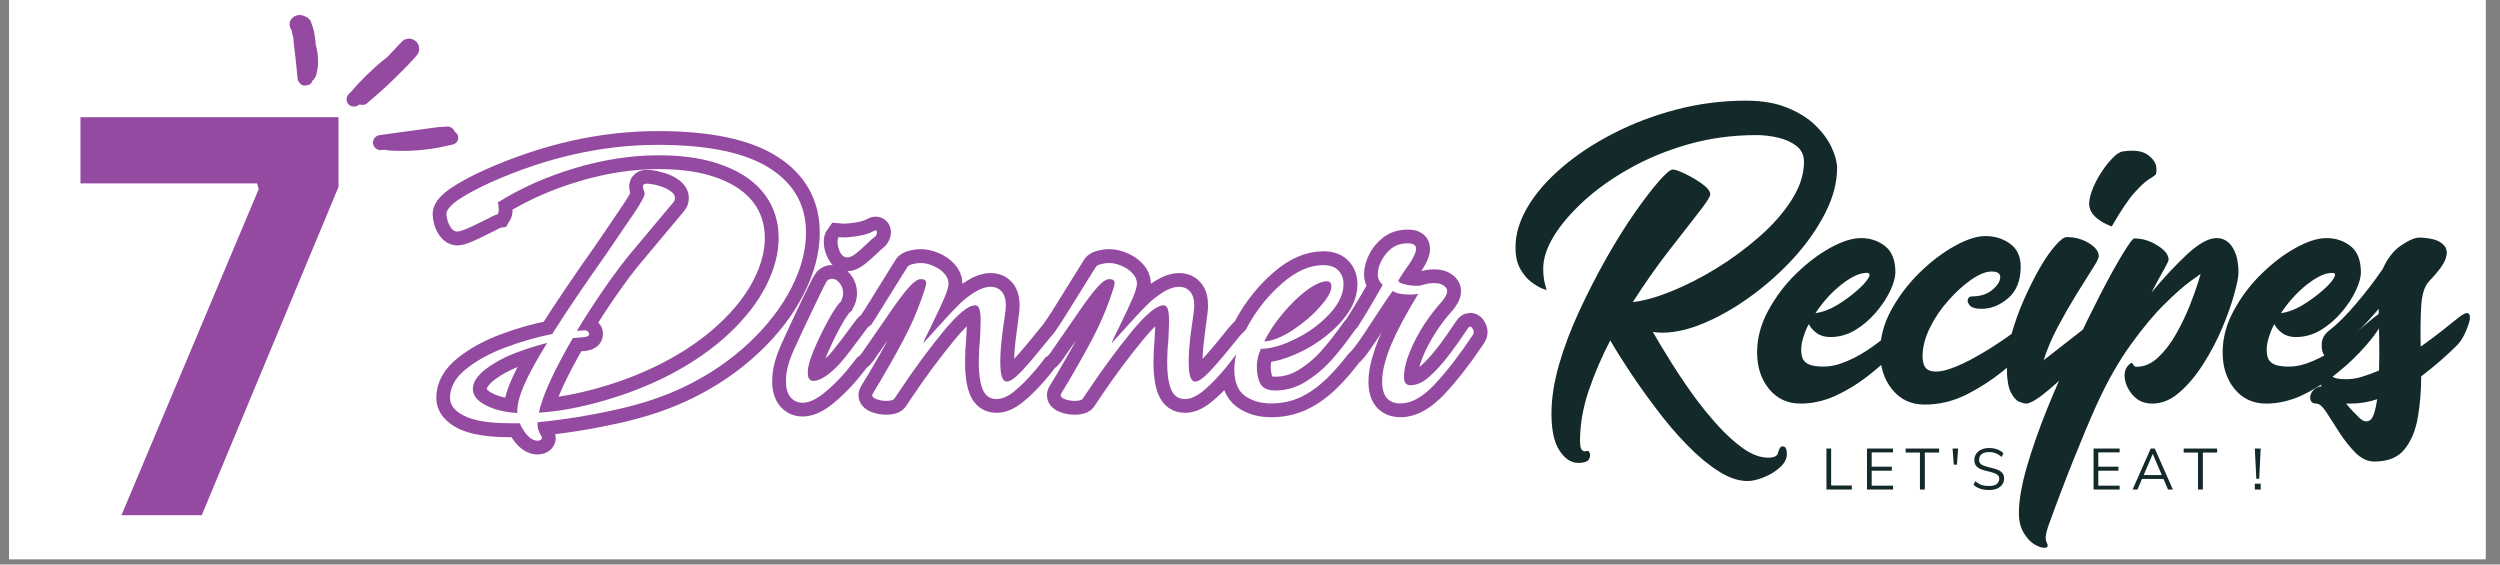
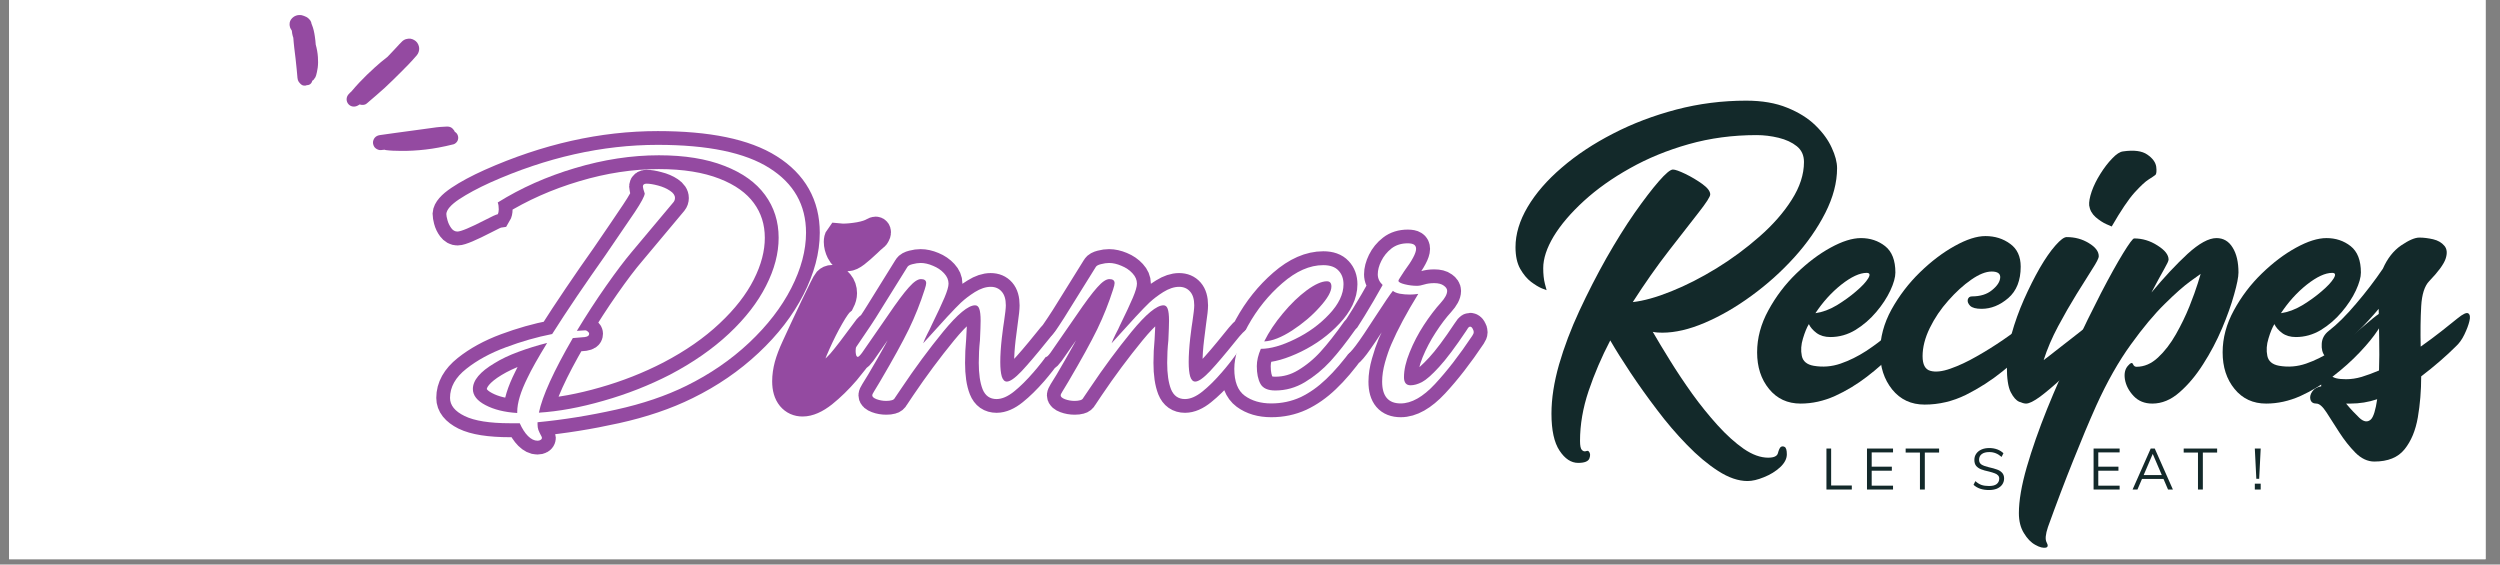
<svg xmlns="http://www.w3.org/2000/svg" width="310" viewBox="0 0 232.5 52.5" height="70" preserveAspectRatio="xMidYMid meet">
  <rect x="0" y="0" width="232.5" height="52.5" fill="#808080" stroke="none" />
  <defs>
    <g />
    <clipPath id="d57a203f2f">
      <path d="M 0.848 0 L 231.156 0 L 231.156 52.004 L 0.848 52.004 Z M 0.848 0 " clip-rule="nonzero" />
    </clipPath>
    <clipPath id="becd480734">
      <path d="M 32 3 L 39 3 L 39 10 L 32 10 Z M 32 3 " clip-rule="nonzero" />
    </clipPath>
    <clipPath id="bbbae2cc66">
      <path d="M 31.086 -2.828 L 45.633 9.879 L 38.793 17.711 L 24.242 5.004 Z M 31.086 -2.828 " clip-rule="nonzero" />
    </clipPath>
    <clipPath id="3c34053464">
      <path d="M 31.086 -2.828 L 45.633 9.879 L 38.793 17.711 L 24.242 5.004 Z M 31.086 -2.828 " clip-rule="nonzero" />
    </clipPath>
    <clipPath id="2fc2512126">
      <path d="M 34 11 L 43 11 L 43 15 L 34 15 Z M 34 11 " clip-rule="nonzero" />
    </clipPath>
    <clipPath id="86636aaa2d">
      <path d="M 31.086 -2.828 L 45.633 9.879 L 38.793 17.711 L 24.242 5.004 Z M 31.086 -2.828 " clip-rule="nonzero" />
    </clipPath>
    <clipPath id="594e9d859f">
      <path d="M 31.086 -2.828 L 45.633 9.879 L 38.793 17.711 L 24.242 5.004 Z M 31.086 -2.828 " clip-rule="nonzero" />
    </clipPath>
    <clipPath id="7196e19cc8">
      <path d="M 26 1 L 30 1 L 30 8 L 26 8 Z M 26 1 " clip-rule="nonzero" />
    </clipPath>
    <clipPath id="1b46b4d02d">
      <path d="M 31.086 -2.828 L 45.633 9.879 L 38.793 17.711 L 24.242 5.004 Z M 31.086 -2.828 " clip-rule="nonzero" />
    </clipPath>
    <clipPath id="3ed412d765">
      <path d="M 31.086 -2.828 L 45.633 9.879 L 38.793 17.711 L 24.242 5.004 Z M 31.086 -2.828 " clip-rule="nonzero" />
    </clipPath>
    <clipPath id="3e32ef5f8c">
      <path d="M 26 0 L 152 0 L 152 52.004 L 26 52.004 Z M 26 0 " clip-rule="nonzero" />
    </clipPath>
  </defs>
  <g clip-path="url(#d57a203f2f)">
    <path fill="#ffffff" d="M 0.848 0 L 231.156 0 L 231.156 52.004 L 0.848 52.004 Z M 0.848 0 " fill-opacity="1" fill-rule="nonzero" />
    <path fill="#ffffff" d="M 0.848 0 L 231.156 0 L 231.156 52.004 L 0.848 52.004 Z M 0.848 0 " fill-opacity="1" fill-rule="nonzero" />
  </g>
  <g clip-path="url(#becd480734)">
    <g clip-path="url(#bbbae2cc66)">
      <g clip-path="url(#3c34053464)">
        <path fill="#944aa1" d="M 38.664 3.824 C 38.477 3.672 38.23 3.566 37.984 3.594 C 37.902 3.609 37.824 3.625 37.746 3.641 C 37.586 3.695 37.449 3.785 37.336 3.914 C 37.195 4.043 37.07 4.191 36.938 4.332 C 36.812 4.469 36.684 4.605 36.555 4.742 C 36.383 4.922 36.211 5.105 36.039 5.285 C 35.625 5.602 35.23 5.934 34.848 6.281 C 34.355 6.73 33.871 7.191 33.418 7.676 C 33.293 7.809 33.172 7.941 33.051 8.078 C 32.926 8.219 32.812 8.367 32.684 8.504 C 32.582 8.594 32.484 8.684 32.398 8.789 C 32.18 9.051 32.18 9.426 32.402 9.684 C 32.633 9.945 32.992 9.98 33.289 9.809 C 33.344 9.777 33.398 9.742 33.453 9.711 C 33.492 9.727 33.535 9.738 33.578 9.746 C 33.742 9.77 33.949 9.758 34.082 9.645 C 34.395 9.387 34.703 9.121 35.008 8.852 C 35.543 8.398 36.059 7.922 36.555 7.43 C 36.797 7.195 37.027 6.957 37.27 6.723 C 37.512 6.484 37.754 6.242 37.988 5.996 C 38.25 5.723 38.504 5.441 38.754 5.152 C 38.914 4.969 39 4.711 38.984 4.473 C 38.969 4.238 38.848 3.973 38.664 3.824 Z M 38.664 3.824 " fill-opacity="1" fill-rule="nonzero" />
      </g>
    </g>
  </g>
  <g clip-path="url(#2fc2512126)">
    <g clip-path="url(#86636aaa2d)">
      <g clip-path="url(#594e9d859f)">
        <path fill="#944aa1" d="M 42.555 13.086 C 42.609 12.957 42.629 12.824 42.602 12.688 C 42.574 12.555 42.508 12.418 42.398 12.328 C 42.367 12.301 42.332 12.277 42.297 12.258 C 42.27 12.172 42.219 12.105 42.152 12.031 C 42.125 12.004 42.102 11.973 42.074 11.945 C 41.941 11.812 41.758 11.77 41.574 11.77 C 41.465 11.77 41.352 11.781 41.238 11.789 C 41.023 11.801 40.809 11.812 40.594 11.84 C 40.168 11.898 39.742 11.957 39.316 12.016 C 38.473 12.129 37.629 12.242 36.789 12.359 C 36.305 12.43 35.82 12.496 35.34 12.562 C 35.152 12.59 34.988 12.656 34.859 12.801 C 34.746 12.93 34.672 13.133 34.688 13.309 C 34.711 13.488 34.781 13.672 34.926 13.785 C 35.07 13.898 35.25 13.977 35.434 13.957 C 35.543 13.945 35.656 13.934 35.766 13.922 C 35.809 13.941 35.855 13.957 35.906 13.961 C 36.336 14.016 36.773 14.027 37.203 14.031 C 37.602 14.039 38 14.031 38.398 14.008 C 39.191 13.965 39.977 13.875 40.758 13.73 C 41.234 13.641 41.711 13.539 42.184 13.418 C 42.328 13.379 42.496 13.227 42.555 13.086 Z M 42.555 13.086 " fill-opacity="1" fill-rule="nonzero" />
      </g>
    </g>
  </g>
  <g clip-path="url(#7196e19cc8)">
    <g clip-path="url(#1b46b4d02d)">
      <g clip-path="url(#3ed412d765)">
        <path fill="#944aa1" d="M 29.043 7.508 C 29.102 7.477 29.156 7.434 29.195 7.383 C 29.207 7.363 29.219 7.344 29.234 7.324 C 29.23 7.324 29.227 7.328 29.223 7.332 C 29.309 7.242 29.367 7.137 29.398 7.008 C 29.406 6.98 29.414 6.949 29.422 6.918 C 29.441 6.848 29.457 6.777 29.473 6.707 C 29.504 6.57 29.527 6.434 29.547 6.297 C 29.59 5.973 29.59 5.633 29.566 5.309 C 29.539 4.914 29.469 4.527 29.363 4.148 C 29.348 3.906 29.32 3.66 29.285 3.418 C 29.23 3.031 29.152 2.641 29 2.281 C 28.988 2.254 28.977 2.23 28.969 2.207 C 28.957 2.168 28.953 2.129 28.945 2.09 C 28.91 1.973 28.852 1.875 28.766 1.793 C 28.66 1.676 28.52 1.57 28.363 1.523 C 28.34 1.512 28.316 1.5 28.293 1.488 C 28.137 1.422 27.996 1.391 27.828 1.398 C 27.648 1.402 27.449 1.465 27.301 1.574 C 27.129 1.695 26.973 1.895 26.941 2.109 C 26.938 2.184 26.934 2.254 26.93 2.324 C 26.941 2.469 26.984 2.605 27.066 2.727 C 27.09 2.77 27.113 2.812 27.141 2.855 C 27.152 3.02 27.18 3.184 27.223 3.34 C 27.238 3.398 27.258 3.453 27.277 3.508 C 27.297 3.824 27.336 4.141 27.367 4.457 C 27.406 4.789 27.445 5.121 27.488 5.453 C 27.531 5.789 27.562 6.125 27.594 6.465 C 27.609 6.652 27.625 6.84 27.645 7.027 C 27.66 7.164 27.66 7.316 27.703 7.445 C 27.746 7.57 27.812 7.668 27.91 7.762 C 27.938 7.789 27.969 7.816 27.996 7.844 C 28.129 7.973 28.375 8.004 28.551 7.918 C 28.785 7.922 28.98 7.77 29.035 7.531 C 29.039 7.527 29.043 7.516 29.043 7.508 Z M 29.043 7.508 " fill-opacity="1" fill-rule="nonzero" />
      </g>
    </g>
  </g>
  <g fill="#13292a" fill-opacity="1">
    <g transform="translate(140.942, 37.533)">
      <g>
        <path d="M 29.906 -21.891 C 29.906 -20.555 29.539 -19.172 28.812 -17.734 C 28.082 -16.297 27.117 -14.914 25.922 -13.594 C 24.723 -12.27 23.398 -11.082 21.953 -10.031 C 20.516 -8.977 19.066 -8.141 17.609 -7.516 C 16.16 -6.898 14.844 -6.594 13.656 -6.594 C 13.508 -6.594 13.363 -6.598 13.219 -6.609 C 13.07 -6.617 12.922 -6.641 12.766 -6.672 C 13.211 -5.898 13.75 -5.008 14.375 -4 C 15 -2.988 15.688 -1.957 16.438 -0.906 C 17.195 0.145 17.984 1.117 18.797 2.016 C 19.617 2.922 20.426 3.648 21.219 4.203 C 22.02 4.754 22.781 5.031 23.5 5.031 C 24.031 5.031 24.332 4.891 24.406 4.609 C 24.477 4.328 24.562 4.141 24.656 4.047 C 24.77 3.961 24.895 3.957 25.031 4.031 C 25.164 4.102 25.234 4.332 25.234 4.719 C 25.234 5.133 25.023 5.535 24.609 5.922 C 24.191 6.305 23.691 6.613 23.109 6.844 C 22.535 7.082 22.023 7.203 21.578 7.203 C 20.723 7.203 19.812 6.891 18.844 6.266 C 17.883 5.648 16.922 4.844 15.953 3.844 C 14.984 2.852 14.055 1.77 13.172 0.594 C 12.285 -0.57 11.461 -1.723 10.703 -2.859 C 9.941 -4.004 9.312 -5.008 8.812 -5.875 C 8.008 -4.332 7.336 -2.766 6.797 -1.172 C 6.266 0.41 6 1.957 6 3.469 C 6 3.914 6.055 4.195 6.172 4.312 C 6.297 4.438 6.426 4.473 6.562 4.422 C 6.695 4.379 6.781 4.391 6.812 4.453 C 6.957 4.598 6.977 4.812 6.875 5.094 C 6.77 5.375 6.422 5.516 5.828 5.516 C 5.172 5.516 4.594 5.133 4.094 4.375 C 3.594 3.625 3.344 2.477 3.344 0.938 C 3.344 -0.457 3.578 -1.977 4.047 -3.625 C 4.523 -5.27 5.156 -6.938 5.938 -8.625 C 6.727 -10.32 7.566 -11.957 8.453 -13.531 C 9.348 -15.102 10.223 -16.504 11.078 -17.734 C 11.941 -18.961 12.691 -19.941 13.328 -20.672 C 13.961 -21.398 14.398 -21.766 14.641 -21.766 C 14.848 -21.766 15.234 -21.629 15.797 -21.359 C 16.359 -21.086 16.883 -20.773 17.375 -20.422 C 17.863 -20.066 18.109 -19.742 18.109 -19.453 C 18.109 -19.242 17.742 -18.676 17.016 -17.75 C 16.297 -16.832 15.379 -15.656 14.266 -14.219 C 13.148 -12.781 12.031 -11.188 10.906 -9.438 C 11.914 -9.551 13.109 -9.883 14.484 -10.438 C 15.859 -10.988 17.258 -11.703 18.688 -12.578 C 20.113 -13.453 21.445 -14.438 22.688 -15.531 C 23.938 -16.625 24.938 -17.766 25.688 -18.953 C 26.445 -20.141 26.828 -21.312 26.828 -22.469 C 26.828 -23.094 26.602 -23.582 26.156 -23.938 C 25.719 -24.289 25.156 -24.551 24.469 -24.719 C 23.789 -24.883 23.109 -24.969 22.422 -24.969 C 20.203 -24.969 18.098 -24.688 16.109 -24.125 C 14.117 -23.562 12.301 -22.816 10.656 -21.891 C 9.008 -20.973 7.578 -19.957 6.359 -18.844 C 5.141 -17.727 4.203 -16.629 3.547 -15.547 C 2.898 -14.461 2.578 -13.477 2.578 -12.594 C 2.578 -12.031 2.629 -11.547 2.734 -11.141 C 2.836 -10.742 2.891 -10.547 2.891 -10.547 C 2.891 -10.547 2.738 -10.602 2.438 -10.719 C 2.145 -10.844 1.812 -11.047 1.438 -11.328 C 1.07 -11.609 0.738 -12.008 0.438 -12.531 C 0.145 -13.051 0 -13.723 0 -14.547 C 0 -15.766 0.375 -17.008 1.125 -18.281 C 1.883 -19.562 2.945 -20.785 4.312 -21.953 C 5.676 -23.129 7.266 -24.18 9.078 -25.109 C 10.891 -26.047 12.848 -26.789 14.953 -27.344 C 17.055 -27.895 19.223 -28.172 21.453 -28.172 C 22.93 -28.172 24.203 -27.953 25.266 -27.516 C 26.336 -27.086 27.211 -26.539 27.891 -25.875 C 28.578 -25.207 29.082 -24.516 29.406 -23.797 C 29.738 -23.086 29.906 -22.453 29.906 -21.891 Z M 29.906 -21.891 " />
      </g>
    </g>
  </g>
  <g fill="#13292a" fill-opacity="1">
    <g transform="translate(163.412, 37.533)">
      <g>
        <path d="M 13.969 -7.922 C 14.477 -8.336 14.805 -8.535 14.953 -8.516 C 15.098 -8.504 15.141 -8.379 15.078 -8.141 C 15.023 -7.898 14.922 -7.645 14.766 -7.375 C 14.617 -7.113 14.504 -6.926 14.422 -6.812 C 14.035 -6.219 13.477 -5.535 12.75 -4.766 C 12.02 -3.992 11.18 -3.242 10.234 -2.516 C 9.285 -1.785 8.285 -1.18 7.234 -0.703 C 6.18 -0.234 5.117 0 4.047 0 C 2.828 0 1.848 -0.453 1.109 -1.359 C 0.367 -2.266 0 -3.398 0 -4.766 C 0 -6.098 0.348 -7.398 1.047 -8.672 C 1.742 -9.953 2.609 -11.094 3.641 -12.094 C 4.68 -13.102 5.742 -13.906 6.828 -14.5 C 7.91 -15.094 8.852 -15.391 9.656 -15.391 C 10.52 -15.391 11.27 -15.141 11.906 -14.641 C 12.539 -14.141 12.859 -13.32 12.859 -12.188 C 12.859 -11.75 12.703 -11.191 12.391 -10.516 C 12.078 -9.848 11.641 -9.18 11.078 -8.516 C 10.516 -7.848 9.867 -7.289 9.141 -6.844 C 8.41 -6.406 7.633 -6.188 6.812 -6.188 C 6.301 -6.188 5.875 -6.312 5.531 -6.562 C 5.195 -6.812 4.957 -7.086 4.812 -7.391 C 4.625 -7.086 4.441 -6.645 4.266 -6.062 C 4.086 -5.488 4.051 -4.945 4.156 -4.438 C 4.258 -3.938 4.625 -3.629 5.25 -3.516 C 6.113 -3.367 6.953 -3.438 7.766 -3.719 C 8.578 -4 9.367 -4.391 10.141 -4.891 C 10.91 -5.398 11.625 -5.938 12.281 -6.5 C 12.938 -7.062 13.5 -7.535 13.969 -7.922 Z M 10.188 -12.156 C 9.539 -12.156 8.754 -11.789 7.828 -11.062 C 6.91 -10.332 6.109 -9.445 5.422 -8.406 C 6.078 -8.5 6.738 -8.742 7.406 -9.141 C 8.07 -9.547 8.672 -9.977 9.203 -10.438 C 9.742 -10.895 10.117 -11.297 10.328 -11.641 C 10.535 -11.984 10.488 -12.156 10.188 -12.156 Z M 10.188 -12.156 " />
      </g>
    </g>
  </g>
  <g fill="#13292a" fill-opacity="1">
    <g transform="translate(174.847, 37.533)">
      <g>
        <path d="M 9.797 -15.578 C 10.68 -15.578 11.445 -15.336 12.094 -14.859 C 12.75 -14.391 13.078 -13.68 13.078 -12.734 C 13.078 -11.453 12.691 -10.477 11.922 -9.812 C 11.148 -9.145 10.32 -8.812 9.438 -8.812 C 8.926 -8.812 8.57 -8.906 8.375 -9.094 C 8.188 -9.289 8.113 -9.484 8.156 -9.672 C 8.207 -9.867 8.336 -9.969 8.547 -9.969 C 9.316 -9.969 9.938 -10.16 10.406 -10.547 C 10.883 -10.93 11.141 -11.316 11.172 -11.703 C 11.203 -12.086 10.938 -12.281 10.375 -12.281 C 9.832 -12.281 9.195 -12.023 8.469 -11.516 C 7.75 -11.016 7.039 -10.367 6.344 -9.578 C 5.645 -8.797 5.07 -7.945 4.625 -7.031 C 4.176 -6.113 3.953 -5.238 3.953 -4.406 C 3.953 -3.633 4.191 -3.18 4.672 -3.047 C 5.148 -2.91 5.773 -2.977 6.547 -3.25 C 7.316 -3.52 8.129 -3.898 8.984 -4.391 C 9.848 -4.879 10.664 -5.391 11.438 -5.922 C 12.207 -6.453 12.852 -6.914 13.375 -7.312 C 13.895 -7.719 14.172 -7.938 14.203 -7.969 C 14.703 -8.383 15.031 -8.539 15.188 -8.438 C 15.352 -8.332 15.398 -8.086 15.328 -7.703 C 15.254 -7.316 15.098 -6.891 14.859 -6.422 C 14.617 -5.961 14.336 -5.586 14.016 -5.297 C 13.305 -4.609 12.43 -3.844 11.391 -3 C 10.348 -2.156 9.211 -1.426 7.984 -0.812 C 6.754 -0.207 5.473 0.094 4.141 0.094 C 2.891 0.094 1.883 -0.375 1.125 -1.312 C 0.375 -2.25 0 -3.398 0 -4.766 C 0 -6.129 0.352 -7.457 1.062 -8.75 C 1.781 -10.039 2.664 -11.195 3.719 -12.219 C 4.77 -13.238 5.844 -14.051 6.938 -14.656 C 8.039 -15.27 8.992 -15.578 9.797 -15.578 Z M 9.797 -15.578 " />
      </g>
    </g>
  </g>
  <g fill="#13292a" fill-opacity="1">
    <g transform="translate(186.638, 37.533)">
      <g>
        <path d="M 8.359 -7.969 C 8.867 -8.438 9.203 -8.547 9.359 -8.297 C 9.523 -8.047 9.523 -7.625 9.359 -7.031 C 9.203 -6.438 8.828 -5.859 8.234 -5.297 C 7.961 -5.023 7.531 -4.609 6.938 -4.047 C 6.344 -3.484 5.703 -2.891 5.016 -2.266 C 4.336 -1.641 3.703 -1.102 3.109 -0.656 C 2.516 -0.219 2.07 0 1.781 0 C 1.633 0 1.422 -0.055 1.141 -0.172 C 0.859 -0.297 0.598 -0.594 0.359 -1.062 C 0.117 -1.539 0 -2.328 0 -3.422 C 0 -4.367 0.145 -5.383 0.438 -6.469 C 0.738 -7.551 1.125 -8.625 1.594 -9.688 C 2.07 -10.758 2.562 -11.734 3.062 -12.609 C 3.57 -13.484 4.055 -14.18 4.516 -14.703 C 4.973 -15.223 5.32 -15.484 5.562 -15.484 C 6.332 -15.484 7.02 -15.297 7.625 -14.922 C 8.238 -14.555 8.547 -14.148 8.547 -13.703 C 8.547 -13.523 8.344 -13.125 7.938 -12.5 C 7.539 -11.875 7.051 -11.094 6.469 -10.156 C 5.895 -9.227 5.328 -8.238 4.766 -7.188 C 4.203 -6.133 3.754 -5.086 3.422 -4.047 C 3.629 -4.191 3.969 -4.453 4.438 -4.828 C 4.914 -5.203 5.43 -5.602 5.984 -6.031 C 6.535 -6.457 7.039 -6.852 7.5 -7.219 C 7.957 -7.594 8.242 -7.844 8.359 -7.969 Z M 10.812 -23.453 C 11.82 -23.598 12.57 -23.5 13.062 -23.156 C 13.551 -22.82 13.828 -22.445 13.891 -22.031 C 13.941 -21.613 13.914 -21.359 13.812 -21.266 C 13.707 -21.18 13.5 -21.039 13.188 -20.844 C 12.883 -20.656 12.445 -20.25 11.875 -19.625 C 11.312 -19 10.602 -17.945 9.75 -16.469 C 9.75 -16.469 9.582 -16.539 9.25 -16.688 C 8.926 -16.832 8.594 -17.051 8.25 -17.344 C 7.914 -17.645 7.719 -18.004 7.656 -18.422 C 7.625 -18.742 7.703 -19.18 7.891 -19.734 C 8.086 -20.285 8.359 -20.832 8.703 -21.375 C 9.047 -21.926 9.41 -22.398 9.797 -22.797 C 10.18 -23.203 10.52 -23.422 10.812 -23.453 Z M 10.812 -23.453 " />
      </g>
    </g>
  </g>
  <g fill="#13292a" fill-opacity="1">
    <g transform="translate(193.49, 37.533)">
      <g>
        <path d="M 12.641 -15.391 C 13.285 -15.391 13.785 -15.098 14.141 -14.516 C 14.504 -13.941 14.688 -13.164 14.688 -12.188 C 14.688 -11.77 14.551 -11.086 14.281 -10.141 C 14.02 -9.191 13.645 -8.141 13.156 -6.984 C 12.664 -5.828 12.082 -4.723 11.406 -3.672 C 10.738 -2.617 10.004 -1.742 9.203 -1.047 C 8.41 -0.348 7.566 0 6.672 0 C 5.961 0 5.383 -0.234 4.938 -0.703 C 4.488 -1.18 4.219 -1.703 4.125 -2.266 C 4.039 -2.828 4.148 -3.258 4.453 -3.562 C 4.66 -3.801 4.801 -3.836 4.875 -3.672 C 4.945 -3.504 5.055 -3.422 5.203 -3.422 C 5.922 -3.422 6.586 -3.707 7.203 -4.281 C 7.828 -4.863 8.383 -5.586 8.875 -6.453 C 9.363 -7.316 9.781 -8.176 10.125 -9.031 C 10.469 -9.895 10.727 -10.613 10.906 -11.188 C 11.082 -11.77 11.172 -12.062 11.172 -12.062 C 11.172 -12.062 10.859 -11.836 10.234 -11.391 C 9.609 -10.941 8.805 -10.234 7.828 -9.266 C 6.848 -8.305 5.797 -7.047 4.672 -5.484 C 3.547 -3.93 2.477 -2.047 1.469 0.172 C 0.781 1.711 0.062 3.426 -0.688 5.312 C -1.445 7.195 -2.227 9.254 -3.031 11.484 C -3.258 12.16 -3.301 12.633 -3.156 12.906 C -3.008 13.176 -3.023 13.336 -3.203 13.391 C -3.473 13.453 -3.805 13.367 -4.203 13.141 C -4.609 12.922 -4.961 12.555 -5.266 12.047 C -5.578 11.547 -5.734 10.926 -5.734 10.188 C -5.734 9.031 -5.488 7.602 -5 5.906 C -4.508 4.219 -3.879 2.414 -3.109 0.5 C -2.336 -1.406 -1.504 -3.289 -0.609 -5.156 C 0.273 -7.031 1.113 -8.738 1.906 -10.281 C 2.707 -11.82 3.391 -13.051 3.953 -13.969 C 4.523 -14.895 4.867 -15.359 4.984 -15.359 C 5.754 -15.359 6.477 -15.141 7.156 -14.703 C 7.844 -14.273 8.188 -13.836 8.188 -13.391 C 8.188 -13.273 8.047 -12.973 7.766 -12.484 C 7.484 -11.992 7.094 -11.273 6.594 -10.328 C 7.77 -11.742 8.891 -12.941 9.953 -13.922 C 11.023 -14.898 11.922 -15.391 12.641 -15.391 Z M 12.641 -15.391 " />
      </g>
    </g>
  </g>
  <g fill="#13292a" fill-opacity="1">
    <g transform="translate(206.705, 37.533)">
      <g>
        <path d="M 13.969 -7.922 C 14.477 -8.336 14.805 -8.535 14.953 -8.516 C 15.098 -8.504 15.141 -8.379 15.078 -8.141 C 15.023 -7.898 14.922 -7.645 14.766 -7.375 C 14.617 -7.113 14.504 -6.926 14.422 -6.812 C 14.035 -6.219 13.477 -5.535 12.75 -4.766 C 12.02 -3.992 11.18 -3.242 10.234 -2.516 C 9.285 -1.785 8.285 -1.18 7.234 -0.703 C 6.18 -0.234 5.117 0 4.047 0 C 2.828 0 1.848 -0.453 1.109 -1.359 C 0.367 -2.266 0 -3.398 0 -4.766 C 0 -6.098 0.348 -7.398 1.047 -8.672 C 1.742 -9.953 2.609 -11.094 3.641 -12.094 C 4.68 -13.102 5.742 -13.906 6.828 -14.5 C 7.91 -15.094 8.852 -15.391 9.656 -15.391 C 10.52 -15.391 11.27 -15.141 11.906 -14.641 C 12.539 -14.141 12.859 -13.32 12.859 -12.188 C 12.859 -11.75 12.703 -11.191 12.391 -10.516 C 12.078 -9.848 11.641 -9.18 11.078 -8.516 C 10.516 -7.848 9.867 -7.289 9.141 -6.844 C 8.41 -6.406 7.633 -6.188 6.812 -6.188 C 6.301 -6.188 5.875 -6.312 5.531 -6.562 C 5.195 -6.812 4.957 -7.086 4.812 -7.391 C 4.625 -7.086 4.441 -6.645 4.266 -6.062 C 4.086 -5.488 4.051 -4.945 4.156 -4.438 C 4.258 -3.938 4.625 -3.629 5.25 -3.516 C 6.113 -3.367 6.953 -3.438 7.766 -3.719 C 8.578 -4 9.367 -4.391 10.141 -4.891 C 10.91 -5.398 11.625 -5.938 12.281 -6.5 C 12.938 -7.062 13.5 -7.535 13.969 -7.922 Z M 10.188 -12.156 C 9.539 -12.156 8.754 -11.789 7.828 -11.062 C 6.91 -10.332 6.109 -9.445 5.422 -8.406 C 6.078 -8.5 6.738 -8.742 7.406 -9.141 C 8.07 -9.547 8.672 -9.977 9.203 -10.438 C 9.742 -10.895 10.117 -11.297 10.328 -11.641 C 10.535 -11.984 10.488 -12.156 10.188 -12.156 Z M 10.188 -12.156 " />
      </g>
    </g>
  </g>
  <g fill="#13292a" fill-opacity="1">
    <g transform="translate(218.14, 37.533)">
      <g>
        <path d="M 10.406 -7.922 C 10.914 -8.336 11.25 -8.492 11.406 -8.391 C 11.57 -8.285 11.609 -8.047 11.516 -7.672 C 11.43 -7.305 11.273 -6.891 11.047 -6.422 C 10.828 -5.961 10.555 -5.586 10.234 -5.297 C 9.816 -4.879 9.332 -4.43 8.781 -3.953 C 8.238 -3.484 7.656 -3.008 7.031 -2.531 C 7.031 -1.195 6.926 0.07 6.719 1.281 C 6.508 2.5 6.098 3.488 5.484 4.25 C 4.879 5.008 3.941 5.391 2.672 5.391 C 2.047 5.391 1.457 5.113 0.906 4.562 C 0.363 4.008 -0.129 3.383 -0.578 2.688 C -1.023 1.988 -1.426 1.363 -1.781 0.812 C -2.133 0.27 -2.445 0 -2.719 0 C -3.008 0 -3.191 -0.117 -3.266 -0.359 C -3.336 -0.598 -3.285 -0.848 -3.109 -1.109 C -2.93 -1.379 -2.648 -1.547 -2.266 -1.609 C -2.297 -1.93 -2.258 -2.234 -2.156 -2.516 C -2.051 -2.797 -1.957 -2.938 -1.875 -2.938 C -1.664 -2.938 -1.477 -2.82 -1.312 -2.594 C -1.145 -2.375 -0.691 -2.266 0.047 -2.266 C 0.516 -2.266 1 -2.336 1.5 -2.484 C 2.008 -2.641 2.547 -2.836 3.109 -3.078 C 3.141 -4.023 3.145 -5 3.125 -6 C 3.113 -7.008 3.098 -7.945 3.078 -8.812 C 2.484 -8.102 1.828 -7.391 1.109 -6.672 C 0.398 -5.961 -0.352 -5.238 -1.156 -4.5 C -1.457 -4.195 -1.719 -4.176 -1.938 -4.438 C -2.156 -4.707 -2.25 -5.082 -2.219 -5.562 C -2.195 -6.039 -1.977 -6.441 -1.562 -6.766 C -0.789 -7.359 0.051 -8.195 0.969 -9.281 C 1.895 -10.363 2.727 -11.453 3.469 -12.547 C 3.883 -13.492 4.445 -14.211 5.156 -14.703 C 5.875 -15.191 6.441 -15.438 6.859 -15.438 C 7.266 -15.438 7.691 -15.383 8.141 -15.281 C 8.586 -15.176 8.938 -14.973 9.188 -14.672 C 9.438 -14.379 9.473 -13.973 9.297 -13.453 C 9.117 -12.941 8.613 -12.254 7.781 -11.391 C 7.344 -10.941 7.094 -10.16 7.031 -9.047 C 6.969 -7.941 6.953 -6.691 6.984 -5.297 C 7.691 -5.797 8.344 -6.281 8.938 -6.75 C 9.531 -7.227 10.02 -7.617 10.406 -7.922 Z M 2.359 1.469 C 2.598 1.227 2.789 0.602 2.938 -0.406 C 2.133 -0.133 1.301 0 0.438 0 C 0.383 0 0.32 0 0.25 0 C 0.176 0 0.109 0 0.047 0 C 0.461 0.5 0.875 0.941 1.281 1.328 C 1.695 1.711 2.055 1.758 2.359 1.469 Z M 2.359 1.469 " />
      </g>
    </g>
  </g>
  <g fill="#13292a" fill-opacity="1">
    <g transform="translate(169.39, 45.526)">
      <g>
        <path d="M 0.469 0 L 0.469 -3.812 L 0.906 -3.812 L 0.906 -0.375 L 2.828 -0.375 L 2.828 0 Z M 0.469 0 " />
      </g>
    </g>
  </g>
  <g fill="#13292a" fill-opacity="1">
    <g transform="translate(173.161, 45.526)">
      <g>
        <path d="M 0.469 0 L 0.469 -3.812 L 2.891 -3.812 L 2.891 -3.453 L 0.906 -3.453 L 0.906 -2.125 L 2.781 -2.125 L 2.781 -1.75 L 0.906 -1.75 L 0.906 -0.359 L 2.891 -0.359 L 2.891 0 Z M 0.469 0 " />
      </g>
    </g>
  </g>
  <g fill="#13292a" fill-opacity="1">
    <g transform="translate(177.164, 45.526)">
      <g>
        <path d="M 1.391 0 L 1.391 -3.438 L 0.062 -3.438 L 0.062 -3.812 L 3.172 -3.812 L 3.172 -3.438 L 1.844 -3.438 L 1.844 0 Z M 1.391 0 " />
      </g>
    </g>
  </g>
  <g fill="#13292a" fill-opacity="1">
    <g transform="translate(181.246, 45.526)">
      <g>
-         <path d="M 0.453 -2.312 L 0.344 -3.812 L 0.859 -3.812 L 0.75 -2.312 Z M 0.453 -2.312 " />
-       </g>
+         </g>
    </g>
  </g>
  <g fill="#13292a" fill-opacity="1">
    <g transform="translate(183.288, 45.526)">
      <g>
        <path d="M 1.688 0.047 C 1.082 0.047 0.602 -0.113 0.25 -0.438 L 0.422 -0.781 C 0.609 -0.613 0.801 -0.492 1 -0.422 C 1.195 -0.359 1.426 -0.328 1.688 -0.328 C 2 -0.328 2.234 -0.383 2.391 -0.5 C 2.555 -0.625 2.641 -0.797 2.641 -1.016 C 2.641 -1.148 2.598 -1.254 2.516 -1.328 C 2.441 -1.41 2.336 -1.473 2.203 -1.516 C 2.078 -1.566 1.906 -1.617 1.688 -1.672 C 1.395 -1.734 1.156 -1.801 0.969 -1.875 C 0.781 -1.945 0.625 -2.051 0.5 -2.188 C 0.383 -2.332 0.328 -2.52 0.328 -2.75 C 0.328 -2.969 0.383 -3.16 0.5 -3.328 C 0.613 -3.492 0.773 -3.625 0.984 -3.719 C 1.191 -3.812 1.438 -3.859 1.719 -3.859 C 1.977 -3.859 2.223 -3.816 2.453 -3.734 C 2.68 -3.648 2.875 -3.531 3.031 -3.375 L 2.859 -3.031 C 2.68 -3.188 2.5 -3.301 2.312 -3.375 C 2.133 -3.445 1.938 -3.484 1.719 -3.484 C 1.414 -3.484 1.18 -3.422 1.016 -3.297 C 0.848 -3.172 0.766 -2.992 0.766 -2.766 C 0.766 -2.578 0.836 -2.43 0.984 -2.328 C 1.129 -2.234 1.352 -2.148 1.656 -2.078 C 1.988 -2.004 2.25 -1.93 2.438 -1.859 C 2.625 -1.797 2.781 -1.695 2.906 -1.562 C 3.031 -1.426 3.094 -1.25 3.094 -1.031 C 3.094 -0.82 3.035 -0.633 2.922 -0.469 C 2.805 -0.301 2.641 -0.172 2.422 -0.078 C 2.211 0.004 1.969 0.047 1.688 0.047 Z M 1.688 0.047 " />
      </g>
    </g>
  </g>
  <g fill="#13292a" fill-opacity="1">
    <g transform="translate(187.479, 45.526)">
      <g />
    </g>
  </g>
  <g fill="#13292a" fill-opacity="1">
    <g transform="translate(189.729, 45.526)">
      <g />
    </g>
  </g>
  <g fill="#13292a" fill-opacity="1">
    <g transform="translate(191.979, 45.526)">
      <g />
    </g>
  </g>
  <g fill="#13292a" fill-opacity="1">
    <g transform="translate(194.234, 45.526)">
      <g>
        <path d="M 0.469 0 L 0.469 -3.812 L 2.891 -3.812 L 2.891 -3.453 L 0.906 -3.453 L 0.906 -2.125 L 2.781 -2.125 L 2.781 -1.75 L 0.906 -1.75 L 0.906 -0.359 L 2.891 -0.359 L 2.891 0 Z M 0.469 0 " />
      </g>
    </g>
  </g>
  <g fill="#13292a" fill-opacity="1">
    <g transform="translate(198.236, 45.526)">
      <g>
        <path d="M 3.391 0 L 2.969 -0.984 L 0.969 -0.984 L 0.547 0 L 0.094 0 L 1.781 -3.812 L 2.156 -3.812 L 3.844 0 Z M 1.125 -1.344 L 2.812 -1.344 L 1.969 -3.312 Z M 1.125 -1.344 " />
      </g>
    </g>
  </g>
  <g fill="#13292a" fill-opacity="1">
    <g transform="translate(203.021, 45.526)">
      <g>
        <path d="M 1.391 0 L 1.391 -3.438 L 0.062 -3.438 L 0.062 -3.812 L 3.172 -3.812 L 3.172 -3.438 L 1.844 -3.438 L 1.844 0 Z M 1.391 0 " />
      </g>
    </g>
  </g>
  <g fill="#13292a" fill-opacity="1">
    <g transform="translate(207.103, 45.526)">
      <g />
    </g>
  </g>
  <g fill="#13292a" fill-opacity="1">
    <g transform="translate(209.354, 45.526)">
      <g>
        <path d="M 0.484 -1 L 0.344 -3.812 L 0.891 -3.812 L 0.75 -1 Z M 0.344 -0.547 L 0.891 -0.547 L 0.891 0 L 0.344 0 Z M 0.344 -0.547 " />
      </g>
    </g>
  </g>
  <g fill="#944aa1" fill-opacity="1">
    <g transform="translate(6.466, 47.915)">
      <g>
-         <path d="M 12.297 0 L 4.828 0 L 17.594 -30.328 L 17.438 -30.859 L 1.016 -30.859 L 1.016 -37.016 L 25.016 -37.016 L 25.016 -30.531 Z M 12.297 0 " />
-       </g>
+         </g>
    </g>
  </g>
  <g clip-path="url(#3e32ef5f8c)">
    <path stroke-linecap="butt" transform="matrix(0.743, 0, 0, 0.743, 36.938, 4.314)" fill="none" stroke-linejoin="miter" d="M 17.556 49.354 C 17.161 49.354 16.767 49.16 16.383 48.776 C 16.005 48.397 15.658 47.866 15.347 47.188 L 14.143 47.188 C 11.556 47.188 9.658 46.888 8.438 46.289 C 7.229 45.684 6.624 44.922 6.624 44.002 C 6.624 42.645 7.303 41.436 8.654 40.358 C 10.005 39.28 11.651 38.376 13.591 37.655 C 15.531 36.935 17.466 36.383 19.406 36.01 C 20.3 34.595 21.347 33.007 22.54 31.241 C 23.739 29.469 24.896 27.797 26.01 26.23 C 27.698 23.764 28.944 21.934 29.738 20.741 C 30.543 19.537 30.963 18.769 30.99 18.427 C 30.842 17.965 30.764 17.67 30.764 17.549 C 30.764 17.302 30.921 17.181 31.226 17.181 C 31.594 17.181 32.073 17.26 32.656 17.418 C 33.245 17.565 33.745 17.78 34.16 18.059 C 34.57 18.338 34.775 18.643 34.775 18.979 C 34.775 19.169 34.718 19.337 34.597 19.489 L 29.381 25.72 C 28.455 26.793 27.372 28.228 26.121 30.016 C 24.875 31.793 23.671 33.659 22.503 35.605 L 23.518 35.547 C 23.639 35.547 23.755 35.594 23.86 35.694 C 23.97 35.784 24.028 35.873 24.028 35.962 C 24.028 36.094 23.976 36.189 23.881 36.246 C 23.792 36.304 23.655 36.352 23.476 36.383 L 21.999 36.515 C 19.596 40.642 18.176 43.755 17.75 45.847 C 20.242 45.69 22.945 45.195 25.853 44.359 C 28.76 43.534 31.521 42.445 34.134 41.094 C 37.026 39.58 39.497 37.866 41.537 35.941 C 43.593 34.017 45.139 32.029 46.18 29.968 C 47.226 27.902 47.747 25.899 47.747 23.964 C 47.747 21.934 47.179 20.141 46.038 18.585 C 44.902 17.034 43.209 15.819 40.964 14.946 C 38.719 14.068 35.979 13.627 32.751 13.627 C 29.328 13.627 25.842 14.158 22.293 15.22 C 18.739 16.277 15.5 17.717 12.576 19.531 C 12.666 19.752 12.713 20.047 12.713 20.415 C 12.713 20.662 12.666 20.862 12.576 21.009 C 12.387 21.04 11.882 21.272 11.057 21.708 C 9.148 22.691 7.981 23.186 7.55 23.186 C 7.245 23.186 6.982 23.038 6.761 22.744 C 6.546 22.455 6.388 22.129 6.298 21.777 C 6.209 21.424 6.162 21.151 6.162 20.967 C 6.193 20.441 6.724 19.831 7.755 19.137 C 8.78 18.448 10.084 17.749 11.651 17.044 C 18.702 13.905 25.684 12.333 32.614 12.333 C 38.887 12.333 43.546 13.295 46.59 15.22 C 49.64 17.139 51.164 19.842 51.164 23.322 C 51.164 25.536 50.549 27.855 49.314 30.273 C 48.089 32.687 46.338 34.963 44.05 37.103 C 41.774 39.238 39.161 41.031 36.211 42.477 C 33.655 43.739 30.711 44.738 27.383 45.474 C 24.065 46.21 20.789 46.736 17.556 47.041 L 17.556 47.325 C 17.556 47.572 17.598 47.803 17.671 48.014 C 17.755 48.229 17.845 48.429 17.95 48.608 C 18.066 48.797 18.124 48.923 18.124 48.981 C 18.124 49.107 18.066 49.202 17.95 49.265 C 17.845 49.323 17.713 49.354 17.556 49.354 Z M 15.021 45.758 C 15.021 44.649 15.453 43.229 16.32 41.51 C 16.809 40.463 17.624 39.002 18.765 37.124 C 17.529 37.435 16.336 37.803 15.179 38.229 C 14.033 38.66 13.023 39.133 12.161 39.659 C 10.379 40.737 9.49 41.815 9.49 42.898 C 9.49 43.692 10.011 44.37 11.057 44.922 C 12.098 45.479 13.423 45.805 15.021 45.895 Z M 56.38 26.409 C 55.981 26.409 55.67 26.188 55.455 25.741 C 55.234 25.299 55.129 24.873 55.129 24.469 C 55.129 24.2 55.176 24.001 55.271 23.874 L 55.734 23.916 C 56.38 23.916 57.09 23.848 57.853 23.717 C 58.625 23.575 59.214 23.38 59.614 23.138 C 59.735 23.07 59.824 23.038 59.882 23.038 C 60.008 23.038 60.077 23.117 60.077 23.275 C 60.077 23.364 60.04 23.475 59.971 23.601 C 59.914 23.722 59.84 23.811 59.745 23.874 C 59.498 24.058 59.22 24.311 58.915 24.616 C 58.336 25.163 57.837 25.599 57.416 25.925 C 57.001 26.246 56.654 26.409 56.38 26.409 Z M 50.744 44.596 C 50.129 44.596 49.629 44.37 49.245 43.912 C 48.861 43.444 48.667 42.782 48.667 41.925 C 48.667 41.278 48.762 40.621 48.94 39.943 C 49.13 39.259 49.419 38.491 49.818 37.634 C 50.465 36.215 51.259 34.516 52.195 32.55 C 53.136 30.584 53.667 29.521 53.799 29.374 C 53.977 29.185 54.193 29.09 54.44 29.09 C 54.777 29.09 55.092 29.269 55.387 29.621 C 55.681 29.974 55.828 30.4 55.828 30.894 C 55.828 31.23 55.734 31.583 55.544 31.951 C 55.234 32.203 54.787 32.834 54.204 33.849 C 53.625 34.858 53.063 35.968 52.526 37.172 C 51.985 38.371 51.638 39.328 51.485 40.032 C 51.427 40.242 51.396 40.537 51.396 40.91 C 51.396 41.557 51.643 41.883 52.127 41.883 C 52.537 41.883 53.036 41.683 53.63 41.283 C 54.23 40.879 54.85 40.321 55.497 39.617 C 56.117 38.912 57.237 37.45 58.867 35.232 C 59.057 35.016 59.225 34.906 59.377 34.906 C 59.504 34.906 59.603 34.953 59.682 35.053 C 59.756 35.142 59.793 35.263 59.793 35.41 C 59.793 35.505 59.688 35.752 59.477 36.157 C 58.862 37.261 57.768 38.765 56.196 40.674 C 55.271 41.751 54.324 42.672 53.357 43.45 C 52.39 44.212 51.517 44.596 50.744 44.596 Z M 61.223 44.37 C 60.797 44.37 60.392 44.302 60.019 44.16 C 59.651 44.023 59.467 43.86 59.467 43.671 C 59.467 43.581 59.54 43.418 59.693 43.176 C 59.851 42.929 60.098 42.53 60.434 41.972 C 62.075 39.201 63.284 37.003 64.062 35.389 C 64.846 33.775 65.498 32.124 66.023 30.431 C 66.144 30.063 66.207 29.8 66.207 29.642 C 66.207 29.306 65.992 29.138 65.561 29.138 C 65.166 29.138 64.656 29.479 64.041 30.173 C 63.426 30.862 62.564 32.024 61.459 33.654 L 58.184 38.365 C 57.931 38.702 57.763 38.87 57.674 38.87 C 57.574 38.87 57.505 38.796 57.458 38.649 C 57.416 38.491 57.39 38.318 57.39 38.139 C 57.39 37.861 57.421 37.677 57.484 37.587 C 58.904 35.521 59.872 34.059 60.392 33.202 L 63.862 27.613 C 63.952 27.455 64.173 27.334 64.525 27.245 C 64.877 27.15 65.208 27.108 65.519 27.108 C 66.013 27.108 66.533 27.224 67.085 27.455 C 67.638 27.681 68.1 27.997 68.468 28.402 C 68.836 28.801 69.02 29.227 69.02 29.69 C 69.02 30.058 68.852 30.641 68.516 31.446 C 68.179 32.24 67.638 33.397 66.901 34.906 C 66.786 35.184 66.602 35.563 66.349 36.041 C 66.102 36.515 65.934 36.893 65.845 37.172 C 68.274 34.459 69.835 32.766 70.545 32.087 C 71.039 31.63 71.634 31.188 72.322 30.757 C 73.016 30.321 73.668 30.105 74.284 30.105 C 74.872 30.105 75.335 30.3 75.672 30.689 C 76.008 31.073 76.176 31.651 76.176 32.413 C 76.176 32.781 76.103 33.475 75.956 34.49 C 75.924 34.706 75.835 35.384 75.693 36.53 C 75.561 37.661 75.493 38.66 75.493 39.527 C 75.493 40.29 75.561 40.894 75.693 41.331 C 75.835 41.757 76.045 41.972 76.313 41.972 C 76.718 41.972 77.333 41.531 78.164 40.653 C 78.995 39.774 80.046 38.549 81.308 36.977 C 82.102 35.962 82.596 35.458 82.78 35.458 C 82.875 35.458 82.964 35.489 83.054 35.558 C 83.148 35.621 83.201 35.71 83.201 35.831 C 83.201 36.047 82.77 36.751 81.902 37.939 C 81.04 39.117 80.299 40.058 79.683 40.768 C 78.826 41.751 78.006 42.556 77.217 43.187 C 76.434 43.818 75.703 44.133 75.03 44.133 C 74.194 44.133 73.616 43.728 73.295 42.919 C 72.969 42.098 72.811 41 72.811 39.617 C 72.811 38.66 72.853 37.724 72.943 36.798 C 73.011 35.626 73.048 34.811 73.048 34.353 C 73.048 33.649 72.99 33.149 72.874 32.855 C 72.769 32.561 72.596 32.413 72.349 32.413 C 71.492 32.413 70.161 33.517 68.358 35.715 C 66.554 37.918 64.825 40.248 63.163 42.703 L 62.327 43.954 C 62.238 44.133 62.101 44.249 61.912 44.291 C 61.733 44.344 61.502 44.37 61.223 44.37 Z M 84.81 44.37 C 84.384 44.37 83.979 44.302 83.606 44.16 C 83.238 44.023 83.054 43.86 83.054 43.671 C 83.054 43.581 83.127 43.418 83.275 43.176 C 83.432 42.929 83.685 42.53 84.021 41.972 C 85.656 39.201 86.866 37.003 87.649 35.389 C 88.433 33.775 89.085 32.124 89.61 30.431 C 89.731 30.063 89.789 29.8 89.789 29.642 C 89.789 29.306 89.579 29.138 89.148 29.138 C 88.748 29.138 88.243 29.479 87.628 30.173 C 87.013 30.862 86.151 32.024 85.047 33.654 L 81.766 38.365 C 81.518 38.702 81.35 38.87 81.261 38.87 C 81.161 38.87 81.093 38.796 81.045 38.649 C 81.003 38.491 80.977 38.318 80.977 38.139 C 80.977 37.861 81.008 37.677 81.066 37.587 C 82.486 35.521 83.459 34.059 83.974 33.202 L 87.449 27.613 C 87.539 27.455 87.76 27.334 88.112 27.245 C 88.464 27.15 88.795 27.108 89.106 27.108 C 89.6 27.108 90.12 27.224 90.673 27.455 C 91.225 27.681 91.687 27.997 92.055 28.402 C 92.423 28.801 92.607 29.227 92.607 29.69 C 92.607 30.058 92.439 30.641 92.103 31.446 C 91.761 32.24 91.225 33.397 90.489 34.906 C 90.368 35.184 90.184 35.563 89.936 36.041 C 89.689 36.515 89.521 36.893 89.432 37.172 C 91.856 34.459 93.422 32.766 94.132 32.087 C 94.627 31.63 95.221 31.188 95.909 30.757 C 96.604 30.321 97.255 30.105 97.871 30.105 C 98.46 30.105 98.917 30.3 99.259 30.689 C 99.595 31.073 99.764 31.651 99.764 32.413 C 99.764 32.781 99.69 33.475 99.537 34.49 C 99.511 34.706 99.422 35.384 99.28 36.53 C 99.143 37.661 99.075 38.66 99.075 39.527 C 99.075 40.29 99.143 40.894 99.28 41.331 C 99.422 41.757 99.627 41.972 99.9 41.972 C 100.305 41.972 100.92 41.531 101.746 40.653 C 102.582 39.774 103.628 38.549 104.89 36.977 C 105.689 35.962 106.178 35.458 106.367 35.458 C 106.457 35.458 106.546 35.489 106.641 35.558 C 106.736 35.621 106.783 35.71 106.783 35.831 C 106.783 36.047 106.352 36.751 105.489 37.939 C 104.627 39.117 103.886 40.058 103.271 40.768 C 102.414 41.751 101.588 42.556 100.799 43.187 C 100.021 43.818 99.29 44.133 98.617 44.133 C 97.781 44.133 97.203 43.728 96.877 42.919 C 96.556 42.098 96.393 41 96.393 39.617 C 96.393 38.66 96.441 37.724 96.53 36.798 C 96.598 35.626 96.63 34.811 96.63 34.353 C 96.63 33.649 96.577 33.149 96.462 32.855 C 96.356 32.561 96.183 32.413 95.93 32.413 C 95.079 32.413 93.748 33.517 91.945 35.715 C 90.142 37.918 88.406 40.248 86.75 42.703 L 85.914 43.954 C 85.825 44.133 85.683 44.249 85.499 44.291 C 85.315 44.344 85.089 44.37 84.81 44.37 Z M 109.412 44.685 C 108.087 44.685 106.988 44.365 106.11 43.718 C 105.237 43.071 104.801 41.951 104.801 40.348 C 104.801 38.844 105.368 37.056 106.504 34.984 C 107.645 32.902 109.075 31.115 110.795 29.621 C 112.514 28.123 114.228 27.376 115.921 27.376 C 116.778 27.376 117.414 27.602 117.83 28.054 C 118.25 28.496 118.461 29.069 118.461 29.779 C 118.461 31.009 117.867 32.256 116.678 33.517 C 115.501 34.779 114.076 35.82 112.409 36.641 C 110.747 37.45 109.317 37.861 108.124 37.861 C 107.782 38.633 107.608 39.359 107.608 40.032 C 107.608 40.957 107.761 41.699 108.071 42.251 C 108.376 42.803 108.991 43.076 109.917 43.076 C 111.242 43.076 112.488 42.724 113.66 42.014 C 114.833 41.31 115.895 40.437 116.847 39.391 C 117.804 38.339 118.829 37.03 119.938 35.458 C 120.054 35.305 120.18 35.232 120.306 35.232 C 120.396 35.232 120.475 35.295 120.532 35.426 C 120.601 35.542 120.632 35.678 120.632 35.831 C 120.632 36.047 120.553 36.304 120.396 36.593 C 120.248 36.888 119.97 37.293 119.565 37.813 C 118.429 39.385 117.346 40.663 116.305 41.646 C 115.28 42.629 114.202 43.381 113.071 43.912 C 111.951 44.428 110.732 44.685 109.412 44.685 Z M 108.529 36.935 C 109.554 36.872 110.726 36.415 112.046 35.558 C 113.371 34.695 114.517 33.728 115.485 32.65 C 116.452 31.572 116.936 30.704 116.936 30.058 C 116.936 29.632 116.752 29.416 116.384 29.416 C 115.737 29.416 114.906 29.784 113.886 30.52 C 112.872 31.257 111.873 32.214 110.884 33.386 C 109.901 34.559 109.117 35.742 108.529 36.935 Z M 125.617 44.685 C 124.076 44.685 123.303 43.781 123.303 41.972 C 123.303 41.226 123.43 40.421 123.677 39.548 C 123.924 38.67 124.187 37.908 124.455 37.261 C 125.228 35.473 126.353 33.381 127.825 30.983 C 127.457 31.046 127.105 31.073 126.763 31.073 C 126.337 31.073 125.922 31.036 125.512 30.962 C 125.117 30.889 124.828 30.768 124.644 30.61 C 124.308 31.009 123.614 32.024 122.562 33.654 C 121.368 35.505 120.506 36.777 119.98 37.477 C 119.454 38.165 119.102 38.513 118.923 38.513 C 118.829 38.513 118.745 38.444 118.661 38.307 C 118.587 38.165 118.55 38.018 118.55 37.861 C 118.55 37.708 118.608 37.556 118.729 37.398 C 120.333 35.058 121.868 32.555 123.351 29.879 C 122.951 29.474 122.751 29.027 122.751 28.538 C 122.751 28.012 122.898 27.45 123.193 26.845 C 123.487 26.246 123.908 25.73 124.455 25.305 C 125.012 24.873 125.69 24.663 126.495 24.663 C 126.863 24.663 127.131 24.716 127.294 24.821 C 127.468 24.926 127.552 25.1 127.552 25.347 C 127.552 25.872 127.063 26.798 126.079 28.123 C 125.89 28.402 125.717 28.654 125.559 28.885 C 125.406 29.111 125.333 29.274 125.333 29.374 C 125.364 29.521 125.633 29.663 126.132 29.79 C 126.642 29.911 127.147 29.968 127.646 29.968 C 127.92 29.968 128.235 29.916 128.593 29.811 C 128.945 29.7 129.355 29.642 129.818 29.642 C 130.338 29.642 130.738 29.742 131.011 29.947 C 131.29 30.142 131.432 30.363 131.432 30.61 C 131.432 31.009 131.169 31.504 130.643 32.087 C 129.934 32.86 129.229 33.796 128.524 34.885 C 127.815 35.973 127.226 37.103 126.742 38.276 C 126.269 39.448 126.032 40.495 126.032 41.42 C 126.032 42.093 126.306 42.435 126.852 42.435 C 127.289 42.435 127.767 42.293 128.288 42.014 C 128.814 41.741 129.529 41.11 130.438 40.121 C 131.348 39.138 132.463 37.65 133.788 35.647 C 133.909 35.463 134.003 35.321 134.077 35.232 C 134.161 35.137 134.235 35.084 134.292 35.084 C 134.413 35.084 134.518 35.163 134.608 35.321 C 134.708 35.473 134.755 35.626 134.755 35.784 C 134.755 35.905 134.692 36.057 134.566 36.246 C 132.962 38.644 131.406 40.647 129.897 42.267 C 128.393 43.881 126.968 44.685 125.617 44.685 Z M 125.617 44.685 " stroke="#944aa1" stroke-width="3.462" stroke-opacity="1" stroke-miterlimit="4" />
  </g>
  <g fill="#ffffff" fill-opacity="1">
    <g transform="translate(40.211, 37.003)">
      <g>
        <path d="M 9.781 3.984 C 9.477 3.984 9.18 3.836 8.891 3.547 C 8.609 3.266 8.352 2.867 8.125 2.359 L 7.234 2.359 C 5.316 2.359 3.906 2.133 3 1.688 C 2.094 1.25 1.641 0.688 1.641 0 C 1.641 -1.008 2.145 -1.91 3.156 -2.703 C 4.164 -3.504 5.391 -4.172 6.828 -4.703 C 8.266 -5.242 9.703 -5.656 11.141 -5.938 C 11.805 -6.988 12.582 -8.172 13.469 -9.484 C 14.363 -10.797 15.223 -12.035 16.047 -13.203 C 17.305 -15.035 18.234 -16.395 18.828 -17.281 C 19.422 -18.176 19.727 -18.75 19.75 -19 C 19.633 -19.344 19.578 -19.562 19.578 -19.656 C 19.578 -19.832 19.691 -19.922 19.922 -19.922 C 20.203 -19.922 20.555 -19.863 20.984 -19.75 C 21.422 -19.633 21.789 -19.473 22.094 -19.266 C 22.406 -19.066 22.562 -18.844 22.562 -18.594 C 22.562 -18.457 22.52 -18.332 22.438 -18.219 L 18.547 -13.578 C 17.867 -12.773 17.066 -11.711 16.141 -10.391 C 15.211 -9.066 14.312 -7.68 13.438 -6.234 L 14.203 -6.281 C 14.297 -6.281 14.379 -6.242 14.453 -6.172 C 14.535 -6.109 14.578 -6.039 14.578 -5.969 C 14.578 -5.875 14.539 -5.801 14.469 -5.75 C 14.406 -5.707 14.305 -5.676 14.172 -5.656 L 13.062 -5.562 C 11.281 -2.488 10.227 -0.176 9.906 1.375 C 11.758 1.258 13.766 0.891 15.922 0.266 C 18.086 -0.348 20.145 -1.156 22.094 -2.156 C 24.238 -3.281 26.07 -4.555 27.594 -5.984 C 29.113 -7.41 30.258 -8.891 31.031 -10.422 C 31.812 -11.953 32.203 -13.441 32.203 -14.891 C 32.203 -16.398 31.781 -17.727 30.938 -18.875 C 30.094 -20.031 28.832 -20.93 27.156 -21.578 C 25.488 -22.234 23.457 -22.562 21.062 -22.562 C 18.52 -22.562 15.926 -22.164 13.281 -21.375 C 10.645 -20.594 8.242 -19.523 6.078 -18.172 C 6.141 -18.016 6.172 -17.801 6.172 -17.531 C 6.172 -17.344 6.141 -17.191 6.078 -17.078 C 5.93 -17.055 5.551 -16.883 4.938 -16.562 C 3.52 -15.832 2.648 -15.469 2.328 -15.469 C 2.098 -15.469 1.906 -15.578 1.75 -15.797 C 1.594 -16.016 1.477 -16.254 1.406 -16.516 C 1.332 -16.773 1.297 -16.973 1.297 -17.109 C 1.328 -17.504 1.723 -17.957 2.484 -18.469 C 3.254 -18.977 4.223 -19.5 5.391 -20.031 C 10.617 -22.363 15.805 -23.531 20.953 -23.531 C 25.617 -23.531 29.082 -22.812 31.344 -21.375 C 33.613 -19.945 34.75 -17.941 34.75 -15.359 C 34.75 -13.711 34.289 -11.992 33.375 -10.203 C 32.457 -8.41 31.148 -6.719 29.453 -5.125 C 27.766 -3.539 25.82 -2.207 23.625 -1.125 C 21.727 -0.188 19.547 0.551 17.078 1.094 C 14.609 1.645 12.176 2.035 9.781 2.266 L 9.781 2.469 C 9.781 2.656 9.805 2.828 9.859 2.984 C 9.922 3.141 9.988 3.285 10.062 3.422 C 10.145 3.566 10.188 3.66 10.188 3.703 C 10.188 3.797 10.145 3.863 10.062 3.906 C 9.988 3.957 9.895 3.984 9.781 3.984 Z M 7.891 1.297 C 7.891 0.473 8.207 -0.578 8.844 -1.859 C 9.207 -2.629 9.816 -3.711 10.672 -5.109 C 9.754 -4.879 8.863 -4.602 8 -4.281 C 7.145 -3.969 6.398 -3.613 5.766 -3.219 C 4.43 -2.426 3.766 -1.629 3.766 -0.828 C 3.766 -0.234 4.156 0.266 4.938 0.672 C 5.719 1.086 6.703 1.332 7.891 1.406 Z M 7.891 1.297 " />
      </g>
    </g>
  </g>
  <g fill="#ffffff" fill-opacity="1">
    <g transform="translate(72.719, 37.003)">
      <g>
-         <path d="M 6.109 -13.062 C 5.805 -13.062 5.57 -13.227 5.406 -13.562 C 5.25 -13.895 5.172 -14.207 5.172 -14.5 C 5.172 -14.707 5.207 -14.859 5.281 -14.953 L 5.625 -14.922 C 6.102 -14.922 6.629 -14.973 7.203 -15.078 C 7.773 -15.18 8.207 -15.32 8.5 -15.5 C 8.594 -15.551 8.664 -15.578 8.719 -15.578 C 8.801 -15.578 8.844 -15.52 8.844 -15.406 C 8.844 -15.332 8.82 -15.25 8.781 -15.156 C 8.738 -15.062 8.68 -14.992 8.609 -14.953 C 8.422 -14.816 8.211 -14.633 7.984 -14.406 C 7.555 -13.988 7.188 -13.66 6.875 -13.422 C 6.562 -13.18 6.305 -13.062 6.109 -13.062 Z M 1.922 0.453 C 1.461 0.453 1.086 0.281 0.797 -0.062 C 0.516 -0.406 0.375 -0.898 0.375 -1.547 C 0.375 -2.023 0.441 -2.516 0.578 -3.016 C 0.711 -3.516 0.93 -4.086 1.234 -4.734 C 1.711 -5.785 2.301 -7.039 3 -8.5 C 3.695 -9.969 4.094 -10.758 4.188 -10.875 C 4.32 -11.008 4.484 -11.078 4.672 -11.078 C 4.922 -11.078 5.148 -10.945 5.359 -10.688 C 5.578 -10.426 5.688 -10.109 5.688 -9.734 C 5.688 -9.484 5.617 -9.223 5.484 -8.953 C 5.254 -8.766 4.922 -8.289 4.484 -7.531 C 4.055 -6.781 3.641 -5.957 3.234 -5.062 C 2.836 -4.176 2.582 -3.473 2.469 -2.953 C 2.426 -2.785 2.406 -2.566 2.406 -2.297 C 2.406 -1.816 2.586 -1.578 2.953 -1.578 C 3.242 -1.578 3.613 -1.723 4.062 -2.016 C 4.508 -2.316 4.973 -2.734 5.453 -3.266 C 5.91 -3.785 6.742 -4.867 7.953 -6.516 C 8.086 -6.672 8.211 -6.75 8.328 -6.75 C 8.422 -6.75 8.492 -6.711 8.547 -6.641 C 8.609 -6.578 8.641 -6.488 8.641 -6.375 C 8.641 -6.312 8.562 -6.129 8.406 -5.828 C 7.945 -5.004 7.133 -3.883 5.969 -2.469 C 5.281 -1.664 4.578 -0.977 3.859 -0.406 C 3.141 0.164 2.492 0.453 1.922 0.453 Z M 1.922 0.453 " />
-       </g>
+         </g>
    </g>
  </g>
  <g fill="#ffffff" fill-opacity="1">
    <g transform="translate(78.823, 37.003)">
      <g>
        <path d="M 3.594 0.281 C 3.281 0.281 2.984 0.227 2.703 0.125 C 2.43 0.02 2.297 -0.098 2.297 -0.234 C 2.297 -0.305 2.352 -0.43 2.469 -0.609 C 2.582 -0.797 2.766 -1.098 3.016 -1.516 C 4.223 -3.566 5.117 -5.191 5.703 -6.391 C 6.285 -7.598 6.773 -8.828 7.172 -10.078 C 7.266 -10.359 7.312 -10.555 7.312 -10.672 C 7.312 -10.922 7.148 -11.047 6.828 -11.047 C 6.523 -11.047 6.145 -10.785 5.688 -10.266 C 5.227 -9.754 4.586 -8.895 3.766 -7.688 L 1.344 -4.188 C 1.156 -3.938 1.023 -3.812 0.953 -3.812 C 0.891 -3.812 0.836 -3.867 0.797 -3.984 C 0.766 -4.098 0.75 -4.223 0.75 -4.359 C 0.75 -4.566 0.773 -4.703 0.828 -4.766 C 1.879 -6.297 2.598 -7.383 2.984 -8.031 L 5.562 -12.172 C 5.625 -12.285 5.785 -12.375 6.047 -12.438 C 6.316 -12.508 6.566 -12.547 6.797 -12.547 C 7.16 -12.547 7.547 -12.457 7.953 -12.281 C 8.367 -12.113 8.711 -11.879 8.984 -11.578 C 9.254 -11.285 9.391 -10.969 9.391 -10.625 C 9.391 -10.352 9.266 -9.922 9.016 -9.328 C 8.766 -8.734 8.363 -7.875 7.812 -6.75 C 7.727 -6.551 7.594 -6.273 7.406 -5.922 C 7.227 -5.566 7.102 -5.285 7.031 -5.078 C 8.832 -7.086 10 -8.344 10.531 -8.844 C 10.895 -9.188 11.332 -9.52 11.844 -9.844 C 12.363 -10.164 12.852 -10.328 13.312 -10.328 C 13.738 -10.328 14.078 -10.18 14.328 -9.891 C 14.586 -9.609 14.719 -9.18 14.719 -8.609 C 14.719 -8.336 14.66 -7.82 14.547 -7.062 C 14.516 -6.906 14.445 -6.398 14.344 -5.547 C 14.25 -4.703 14.203 -3.961 14.203 -3.328 C 14.203 -2.754 14.25 -2.305 14.344 -1.984 C 14.445 -1.672 14.602 -1.516 14.812 -1.516 C 15.113 -1.516 15.57 -1.836 16.188 -2.484 C 16.801 -3.141 17.578 -4.051 18.516 -5.219 C 19.109 -5.969 19.477 -6.344 19.625 -6.344 C 19.688 -6.344 19.75 -6.316 19.812 -6.266 C 19.883 -6.223 19.922 -6.16 19.922 -6.078 C 19.922 -5.91 19.598 -5.383 18.953 -4.5 C 18.316 -3.625 17.77 -2.926 17.312 -2.406 C 16.676 -1.664 16.066 -1.062 15.484 -0.594 C 14.898 -0.125 14.359 0.109 13.859 0.109 C 13.242 0.109 12.812 -0.191 12.562 -0.797 C 12.32 -1.41 12.203 -2.234 12.203 -3.266 C 12.203 -3.973 12.238 -4.664 12.312 -5.344 C 12.352 -6.219 12.375 -6.828 12.375 -7.172 C 12.375 -7.691 12.332 -8.062 12.25 -8.281 C 12.176 -8.5 12.047 -8.609 11.859 -8.609 C 11.223 -8.609 10.234 -7.789 8.891 -6.156 C 7.555 -4.52 6.273 -2.785 5.047 -0.953 L 4.422 -0.031 C 4.359 0.102 4.254 0.188 4.109 0.219 C 3.973 0.258 3.801 0.281 3.594 0.281 Z M 3.594 0.281 " />
      </g>
    </g>
  </g>
  <g fill="#ffffff" fill-opacity="1">
    <g transform="translate(96.345, 37.003)">
      <g>
        <path d="M 3.594 0.281 C 3.281 0.281 2.984 0.227 2.703 0.125 C 2.43 0.02 2.297 -0.098 2.297 -0.234 C 2.297 -0.305 2.352 -0.43 2.469 -0.609 C 2.582 -0.797 2.766 -1.098 3.016 -1.516 C 4.223 -3.566 5.117 -5.191 5.703 -6.391 C 6.285 -7.598 6.773 -8.828 7.172 -10.078 C 7.266 -10.359 7.312 -10.555 7.312 -10.672 C 7.312 -10.922 7.148 -11.047 6.828 -11.047 C 6.523 -11.047 6.145 -10.785 5.688 -10.266 C 5.227 -9.754 4.586 -8.895 3.766 -7.688 L 1.344 -4.188 C 1.156 -3.938 1.023 -3.812 0.953 -3.812 C 0.891 -3.812 0.836 -3.867 0.797 -3.984 C 0.766 -4.098 0.75 -4.223 0.75 -4.359 C 0.75 -4.566 0.773 -4.703 0.828 -4.766 C 1.879 -6.297 2.598 -7.383 2.984 -8.031 L 5.562 -12.172 C 5.625 -12.285 5.785 -12.375 6.047 -12.438 C 6.316 -12.508 6.566 -12.547 6.797 -12.547 C 7.16 -12.547 7.547 -12.457 7.953 -12.281 C 8.367 -12.113 8.711 -11.879 8.984 -11.578 C 9.254 -11.285 9.391 -10.969 9.391 -10.625 C 9.391 -10.352 9.266 -9.922 9.016 -9.328 C 8.766 -8.734 8.363 -7.875 7.812 -6.75 C 7.727 -6.551 7.594 -6.273 7.406 -5.922 C 7.227 -5.566 7.102 -5.285 7.031 -5.078 C 8.832 -7.086 10 -8.344 10.531 -8.844 C 10.895 -9.188 11.332 -9.52 11.844 -9.844 C 12.363 -10.164 12.852 -10.328 13.312 -10.328 C 13.738 -10.328 14.078 -10.18 14.328 -9.891 C 14.586 -9.609 14.719 -9.18 14.719 -8.609 C 14.719 -8.336 14.66 -7.82 14.547 -7.062 C 14.516 -6.906 14.445 -6.398 14.344 -5.547 C 14.25 -4.703 14.203 -3.961 14.203 -3.328 C 14.203 -2.754 14.25 -2.305 14.344 -1.984 C 14.445 -1.672 14.602 -1.516 14.812 -1.516 C 15.113 -1.516 15.57 -1.836 16.188 -2.484 C 16.801 -3.141 17.578 -4.051 18.516 -5.219 C 19.109 -5.969 19.477 -6.344 19.625 -6.344 C 19.688 -6.344 19.75 -6.316 19.812 -6.266 C 19.883 -6.223 19.922 -6.16 19.922 -6.078 C 19.922 -5.91 19.598 -5.383 18.953 -4.5 C 18.316 -3.625 17.77 -2.926 17.312 -2.406 C 16.676 -1.664 16.066 -1.062 15.484 -0.594 C 14.898 -0.125 14.359 0.109 13.859 0.109 C 13.242 0.109 12.812 -0.191 12.562 -0.797 C 12.32 -1.41 12.203 -2.234 12.203 -3.266 C 12.203 -3.973 12.238 -4.664 12.312 -5.344 C 12.352 -6.219 12.375 -6.828 12.375 -7.172 C 12.375 -7.691 12.332 -8.062 12.25 -8.281 C 12.176 -8.5 12.047 -8.609 11.859 -8.609 C 11.223 -8.609 10.234 -7.789 8.891 -6.156 C 7.555 -4.52 6.273 -2.785 5.047 -0.953 L 4.422 -0.031 C 4.359 0.102 4.254 0.188 4.109 0.219 C 3.973 0.258 3.801 0.281 3.594 0.281 Z M 3.594 0.281 " />
      </g>
    </g>
  </g>
  <g fill="#ffffff" fill-opacity="1">
    <g transform="translate(113.868, 37.003)">
      <g>
        <path d="M 4.359 0.516 C 3.367 0.516 2.547 0.273 1.891 -0.203 C 1.242 -0.68 0.922 -1.516 0.922 -2.703 C 0.922 -3.828 1.344 -5.16 2.188 -6.703 C 3.039 -8.242 4.109 -9.566 5.391 -10.672 C 6.672 -11.785 7.938 -12.344 9.188 -12.344 C 9.832 -12.344 10.305 -12.176 10.609 -11.844 C 10.922 -11.52 11.078 -11.094 11.078 -10.562 C 11.078 -9.645 10.633 -8.719 9.75 -7.781 C 8.875 -6.844 7.816 -6.07 6.578 -5.469 C 5.348 -4.863 4.285 -4.562 3.391 -4.562 C 3.141 -3.988 3.016 -3.453 3.016 -2.953 C 3.016 -2.266 3.129 -1.711 3.359 -1.297 C 3.586 -0.891 4.047 -0.688 4.734 -0.688 C 5.711 -0.688 6.633 -0.945 7.5 -1.469 C 8.375 -2 9.164 -2.648 9.875 -3.422 C 10.582 -4.203 11.348 -5.176 12.172 -6.344 C 12.266 -6.457 12.359 -6.516 12.453 -6.516 C 12.516 -6.516 12.566 -6.469 12.609 -6.375 C 12.66 -6.281 12.688 -6.18 12.688 -6.078 C 12.688 -5.91 12.629 -5.719 12.516 -5.5 C 12.398 -5.281 12.195 -4.977 11.906 -4.594 C 11.051 -3.426 10.238 -2.477 9.469 -1.75 C 8.707 -1.02 7.91 -0.457 7.078 -0.062 C 6.242 0.32 5.336 0.516 4.359 0.516 Z M 3.703 -5.25 C 4.453 -5.289 5.316 -5.629 6.297 -6.266 C 7.285 -6.91 8.141 -7.633 8.859 -8.438 C 9.586 -9.238 9.953 -9.879 9.953 -10.359 C 9.953 -10.68 9.812 -10.844 9.531 -10.844 C 9.051 -10.844 8.43 -10.566 7.672 -10.016 C 6.922 -9.461 6.18 -8.75 5.453 -7.875 C 4.723 -7.008 4.141 -6.133 3.703 -5.25 Z M 3.703 -5.25 " />
      </g>
    </g>
  </g>
  <g fill="#ffffff" fill-opacity="1">
    <g transform="translate(124.258, 37.003)">
      <g>
        <path d="M 6 0.516 C 4.852 0.516 4.281 -0.16 4.281 -1.516 C 4.281 -2.055 4.367 -2.648 4.547 -3.297 C 4.734 -3.953 4.93 -4.52 5.141 -5 C 5.711 -6.332 6.547 -7.891 7.641 -9.672 C 7.367 -9.629 7.109 -9.609 6.859 -9.609 C 6.535 -9.609 6.223 -9.633 5.922 -9.688 C 5.629 -9.75 5.414 -9.836 5.281 -9.953 C 5.031 -9.648 4.516 -8.895 3.734 -7.688 C 2.848 -6.312 2.207 -5.363 1.812 -4.844 C 1.426 -4.332 1.164 -4.078 1.031 -4.078 C 0.957 -4.078 0.891 -4.129 0.828 -4.234 C 0.773 -4.336 0.75 -4.445 0.75 -4.562 C 0.75 -4.676 0.797 -4.789 0.891 -4.906 C 2.078 -6.645 3.223 -8.508 4.328 -10.5 C 4.023 -10.789 3.875 -11.117 3.875 -11.484 C 3.875 -11.879 3.984 -12.297 4.203 -12.734 C 4.422 -13.18 4.734 -13.566 5.141 -13.891 C 5.555 -14.211 6.062 -14.375 6.656 -14.375 C 6.926 -14.375 7.125 -14.332 7.25 -14.25 C 7.375 -14.164 7.438 -14.035 7.438 -13.859 C 7.438 -13.461 7.07 -12.773 6.344 -11.797 C 6.207 -11.586 6.082 -11.395 5.969 -11.219 C 5.852 -11.051 5.797 -10.938 5.797 -10.875 C 5.816 -10.758 6.016 -10.656 6.391 -10.562 C 6.773 -10.469 7.148 -10.422 7.516 -10.422 C 7.711 -10.422 7.941 -10.461 8.203 -10.547 C 8.473 -10.629 8.781 -10.672 9.125 -10.672 C 9.508 -10.672 9.805 -10.594 10.016 -10.438 C 10.223 -10.289 10.328 -10.129 10.328 -9.953 C 10.328 -9.648 10.129 -9.281 9.734 -8.844 C 9.211 -8.27 8.688 -7.578 8.156 -6.766 C 7.633 -5.961 7.195 -5.125 6.844 -4.25 C 6.488 -3.383 6.312 -2.609 6.312 -1.922 C 6.312 -1.422 6.516 -1.172 6.922 -1.172 C 7.242 -1.172 7.598 -1.27 7.984 -1.469 C 8.379 -1.676 8.91 -2.145 9.578 -2.875 C 10.254 -3.613 11.086 -4.723 12.078 -6.203 C 12.16 -6.336 12.227 -6.441 12.281 -6.516 C 12.344 -6.586 12.398 -6.625 12.453 -6.625 C 12.547 -6.625 12.625 -6.566 12.688 -6.453 C 12.758 -6.336 12.797 -6.223 12.797 -6.109 C 12.797 -6.016 12.75 -5.898 12.656 -5.766 C 11.469 -3.984 10.312 -2.488 9.188 -1.281 C 8.07 -0.082 7.008 0.516 6 0.516 Z M 6 0.516 " />
      </g>
    </g>
  </g>
  <g fill="#ffffff" fill-opacity="1">
    <g transform="translate(134.656, 37.003)">
      <g />
    </g>
  </g>
</svg>